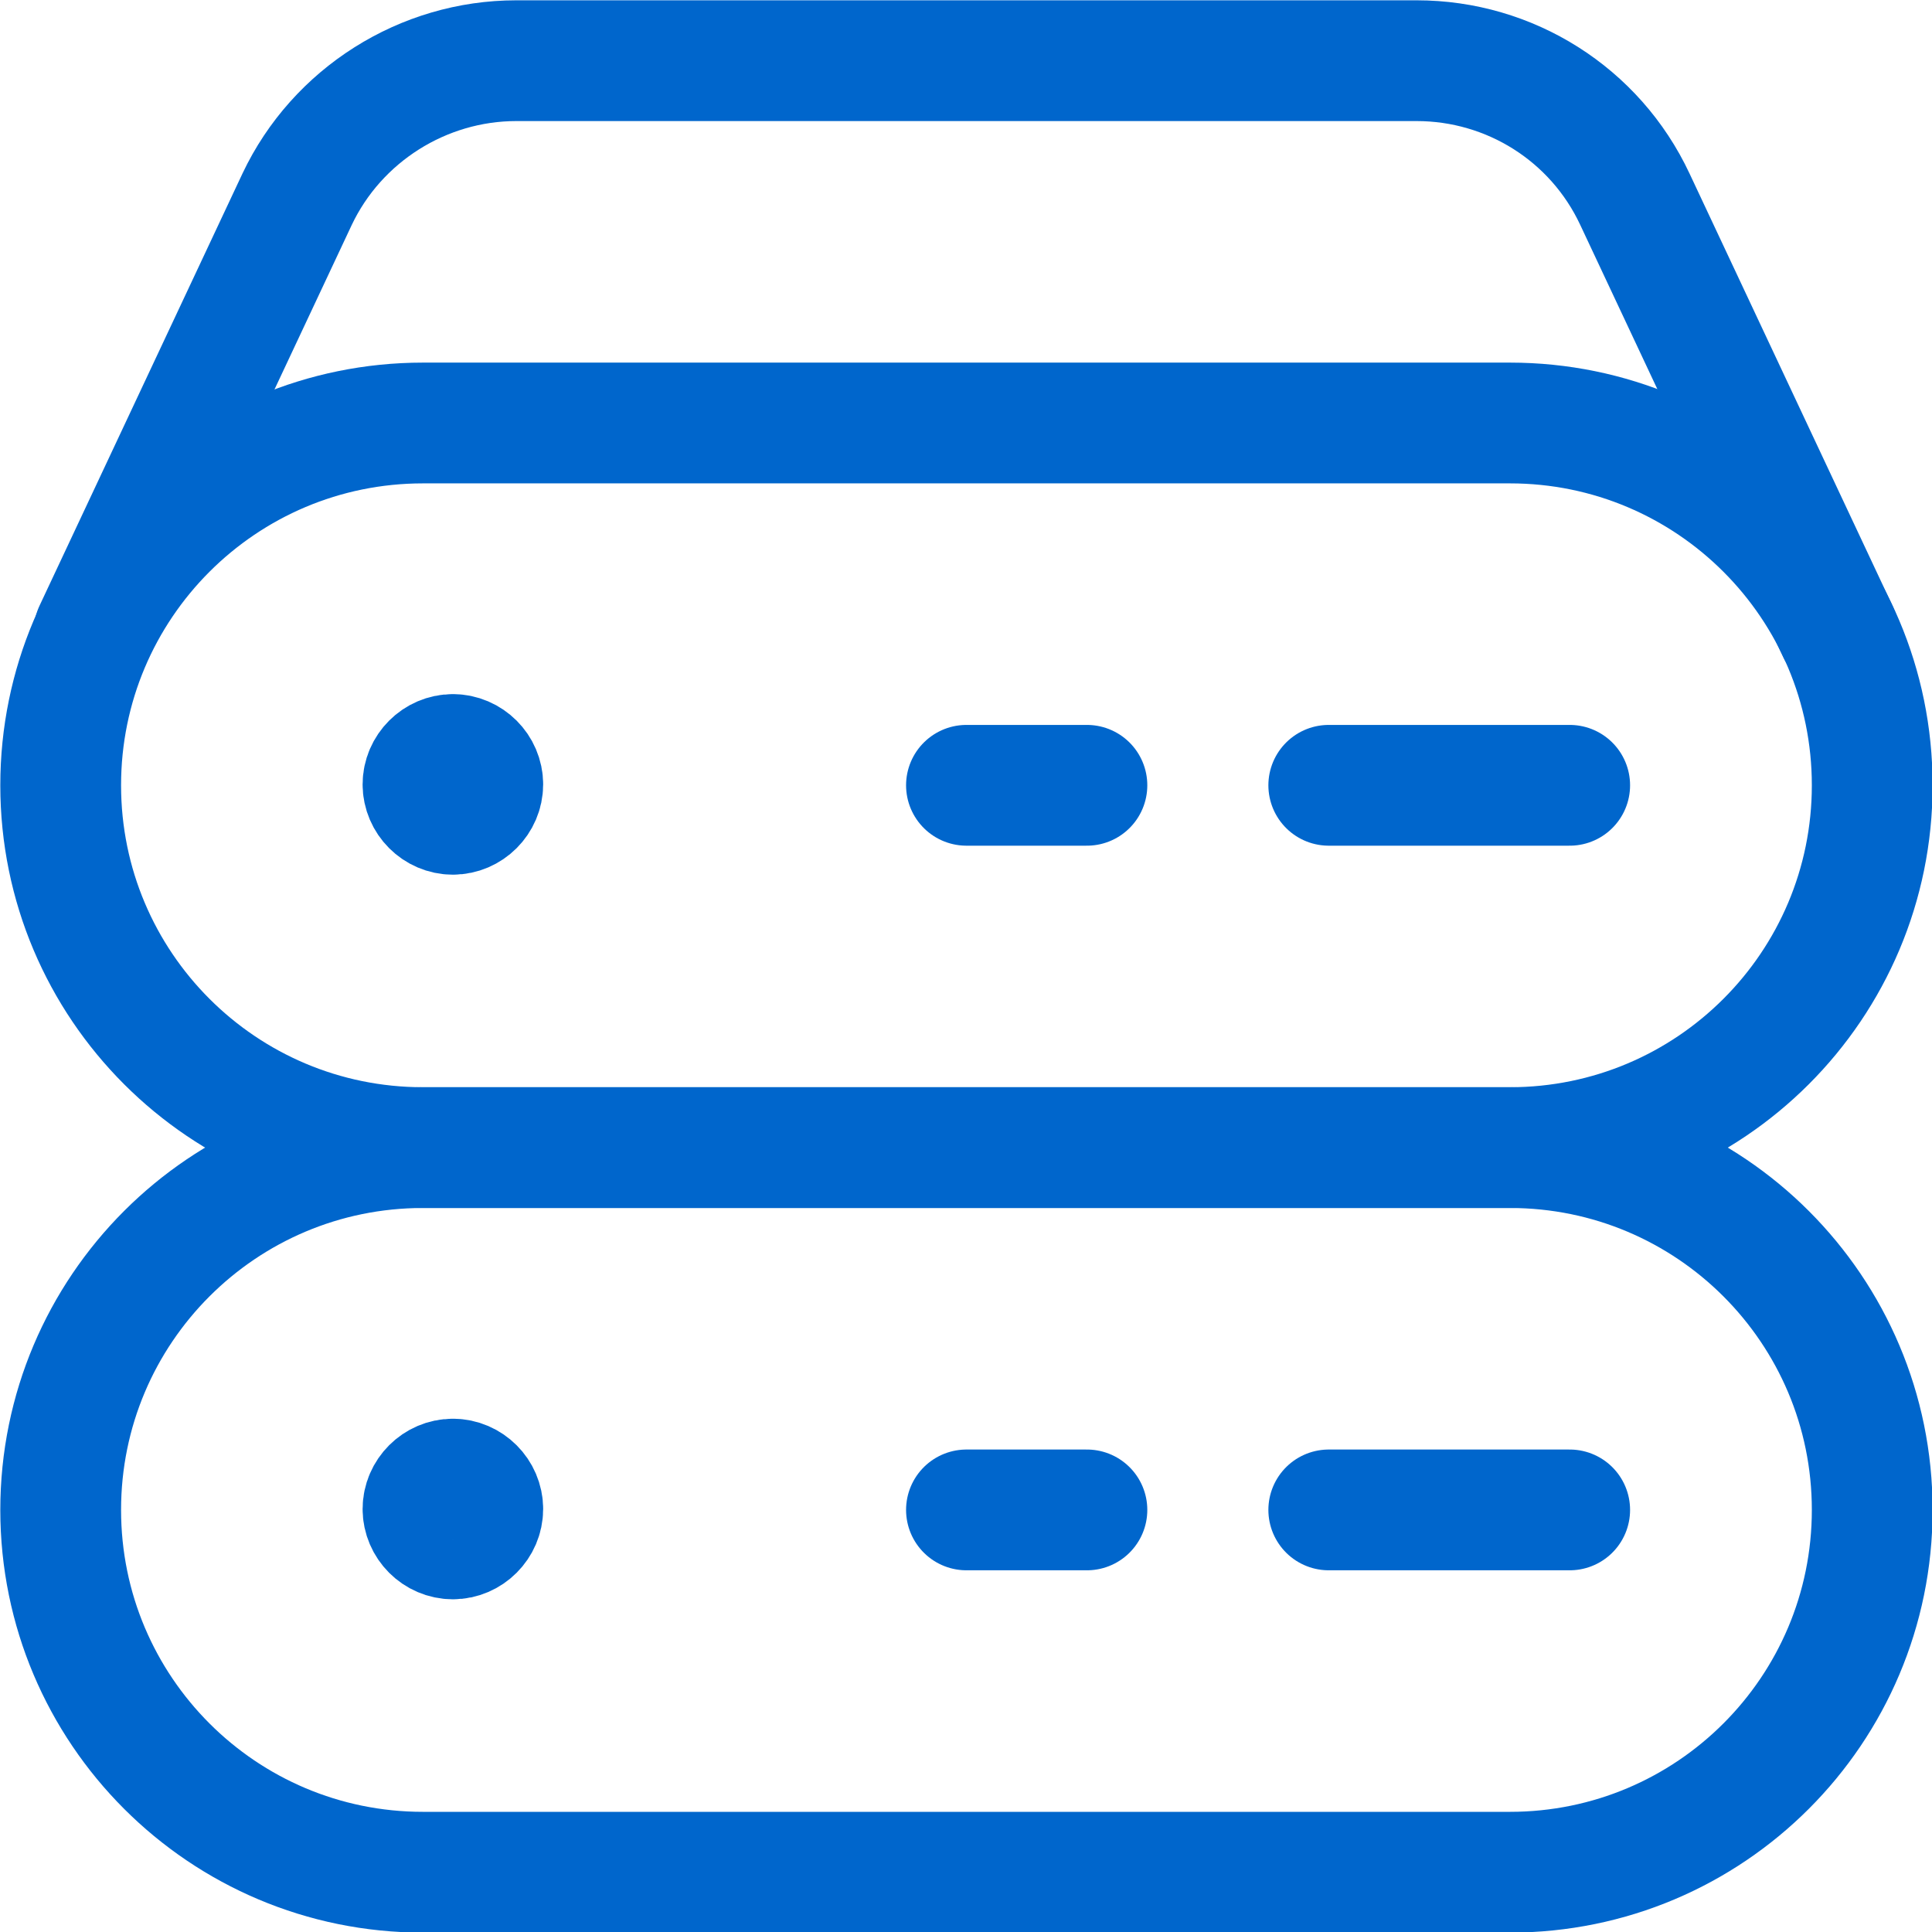
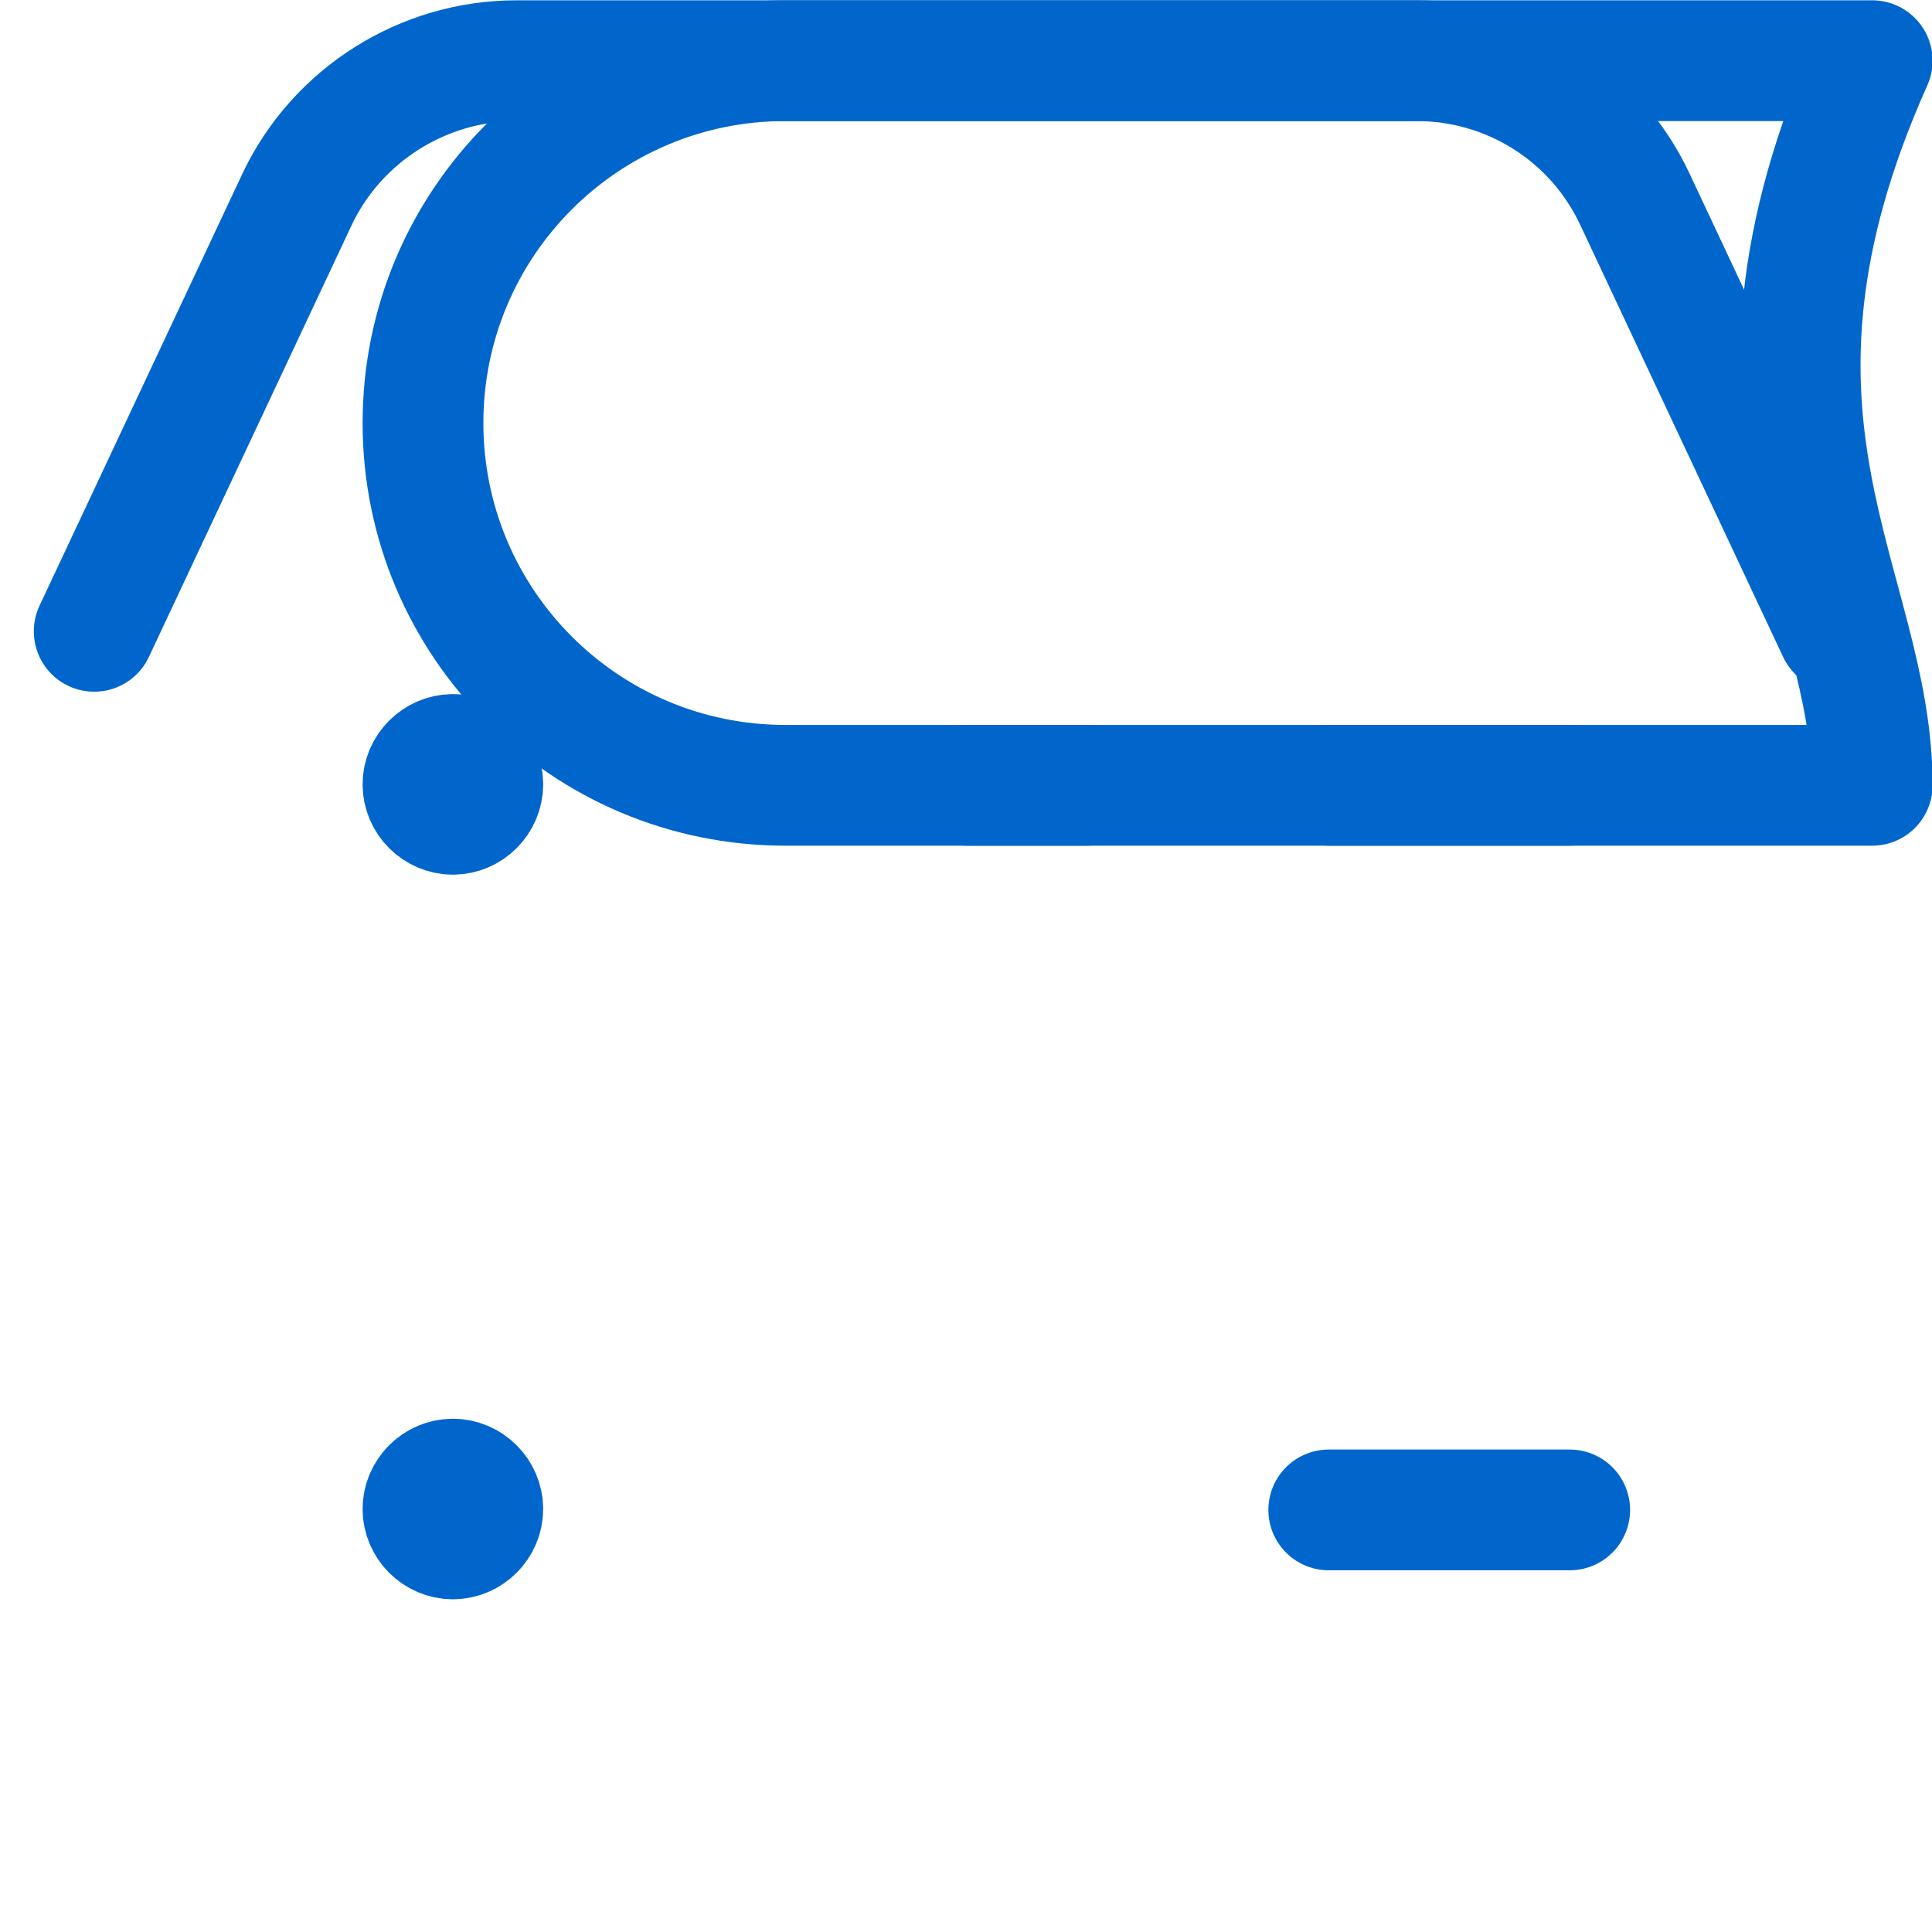
<svg xmlns="http://www.w3.org/2000/svg" version="1.1" id="Layer_1" x="0px" y="0px" viewBox="0 0 213.3 213.3" style="enable-background:new 0 0 213.3 213.3;" xml:space="preserve">
  <style type="text/css">
	.st0{fill:none;stroke:#0066CC;stroke-width:13.333;stroke-linecap:round;stroke-linejoin:round;}
</style>
  <g>
-     <line class="st0" x1="106.7" y1="166.7" x2="120" y2="166.7" />
    <line class="st0" x1="146.7" y1="166.7" x2="173.3" y2="166.7" />
    <path class="st0" d="M50,163.3c-1.8,0-3.3,1.5-3.3,3.3c0,1.8,1.5,3.3,3.3,3.3c1.8,0,3.3-1.5,3.3-3.3c0,0,0,0,0,0   C53.3,164.8,51.8,163.3,50,163.3L50,163.3" />
    <g>
      <line class="st0" x1="106.7" y1="86.7" x2="120" y2="86.7" />
      <line class="st0" x1="146.7" y1="86.7" x2="173.3" y2="86.7" />
-       <path class="st0" d="M206.7,86.7c0,22.1-17.9,40-40,40h-120c-22.1,0-40-17.9-40-40s17.9-40,40-40h120    C188.8,46.7,206.7,64.6,206.7,86.7z" />
+       <path class="st0" d="M206.7,86.7h-120c-22.1,0-40-17.9-40-40s17.9-40,40-40h120    C188.8,46.7,206.7,64.6,206.7,86.7z" />
      <path class="st0" d="M50,83.3c-1.8,0-3.3,1.5-3.3,3.3c0,1.8,1.5,3.3,3.3,3.3s3.3-1.5,3.3-3.3c0,0,0,0,0,0    C53.3,84.8,51.8,83.3,50,83.3L50,83.3" />
-       <path class="st0" d="M206.7,166.7c0,22.1-17.9,40-40,40h-120c-22.1,0-40-17.9-40-40s17.9-40,40-40h120    C188.8,126.7,206.7,144.6,206.7,166.7z" />
      <path class="st0" d="M202.9,69.7L180.5,22c-4.4-9.4-13.8-15.3-24.1-15.3H57c-10.3,0-19.8,6-24.2,15.3L10.4,69.7" />
    </g>
  </g>
</svg>